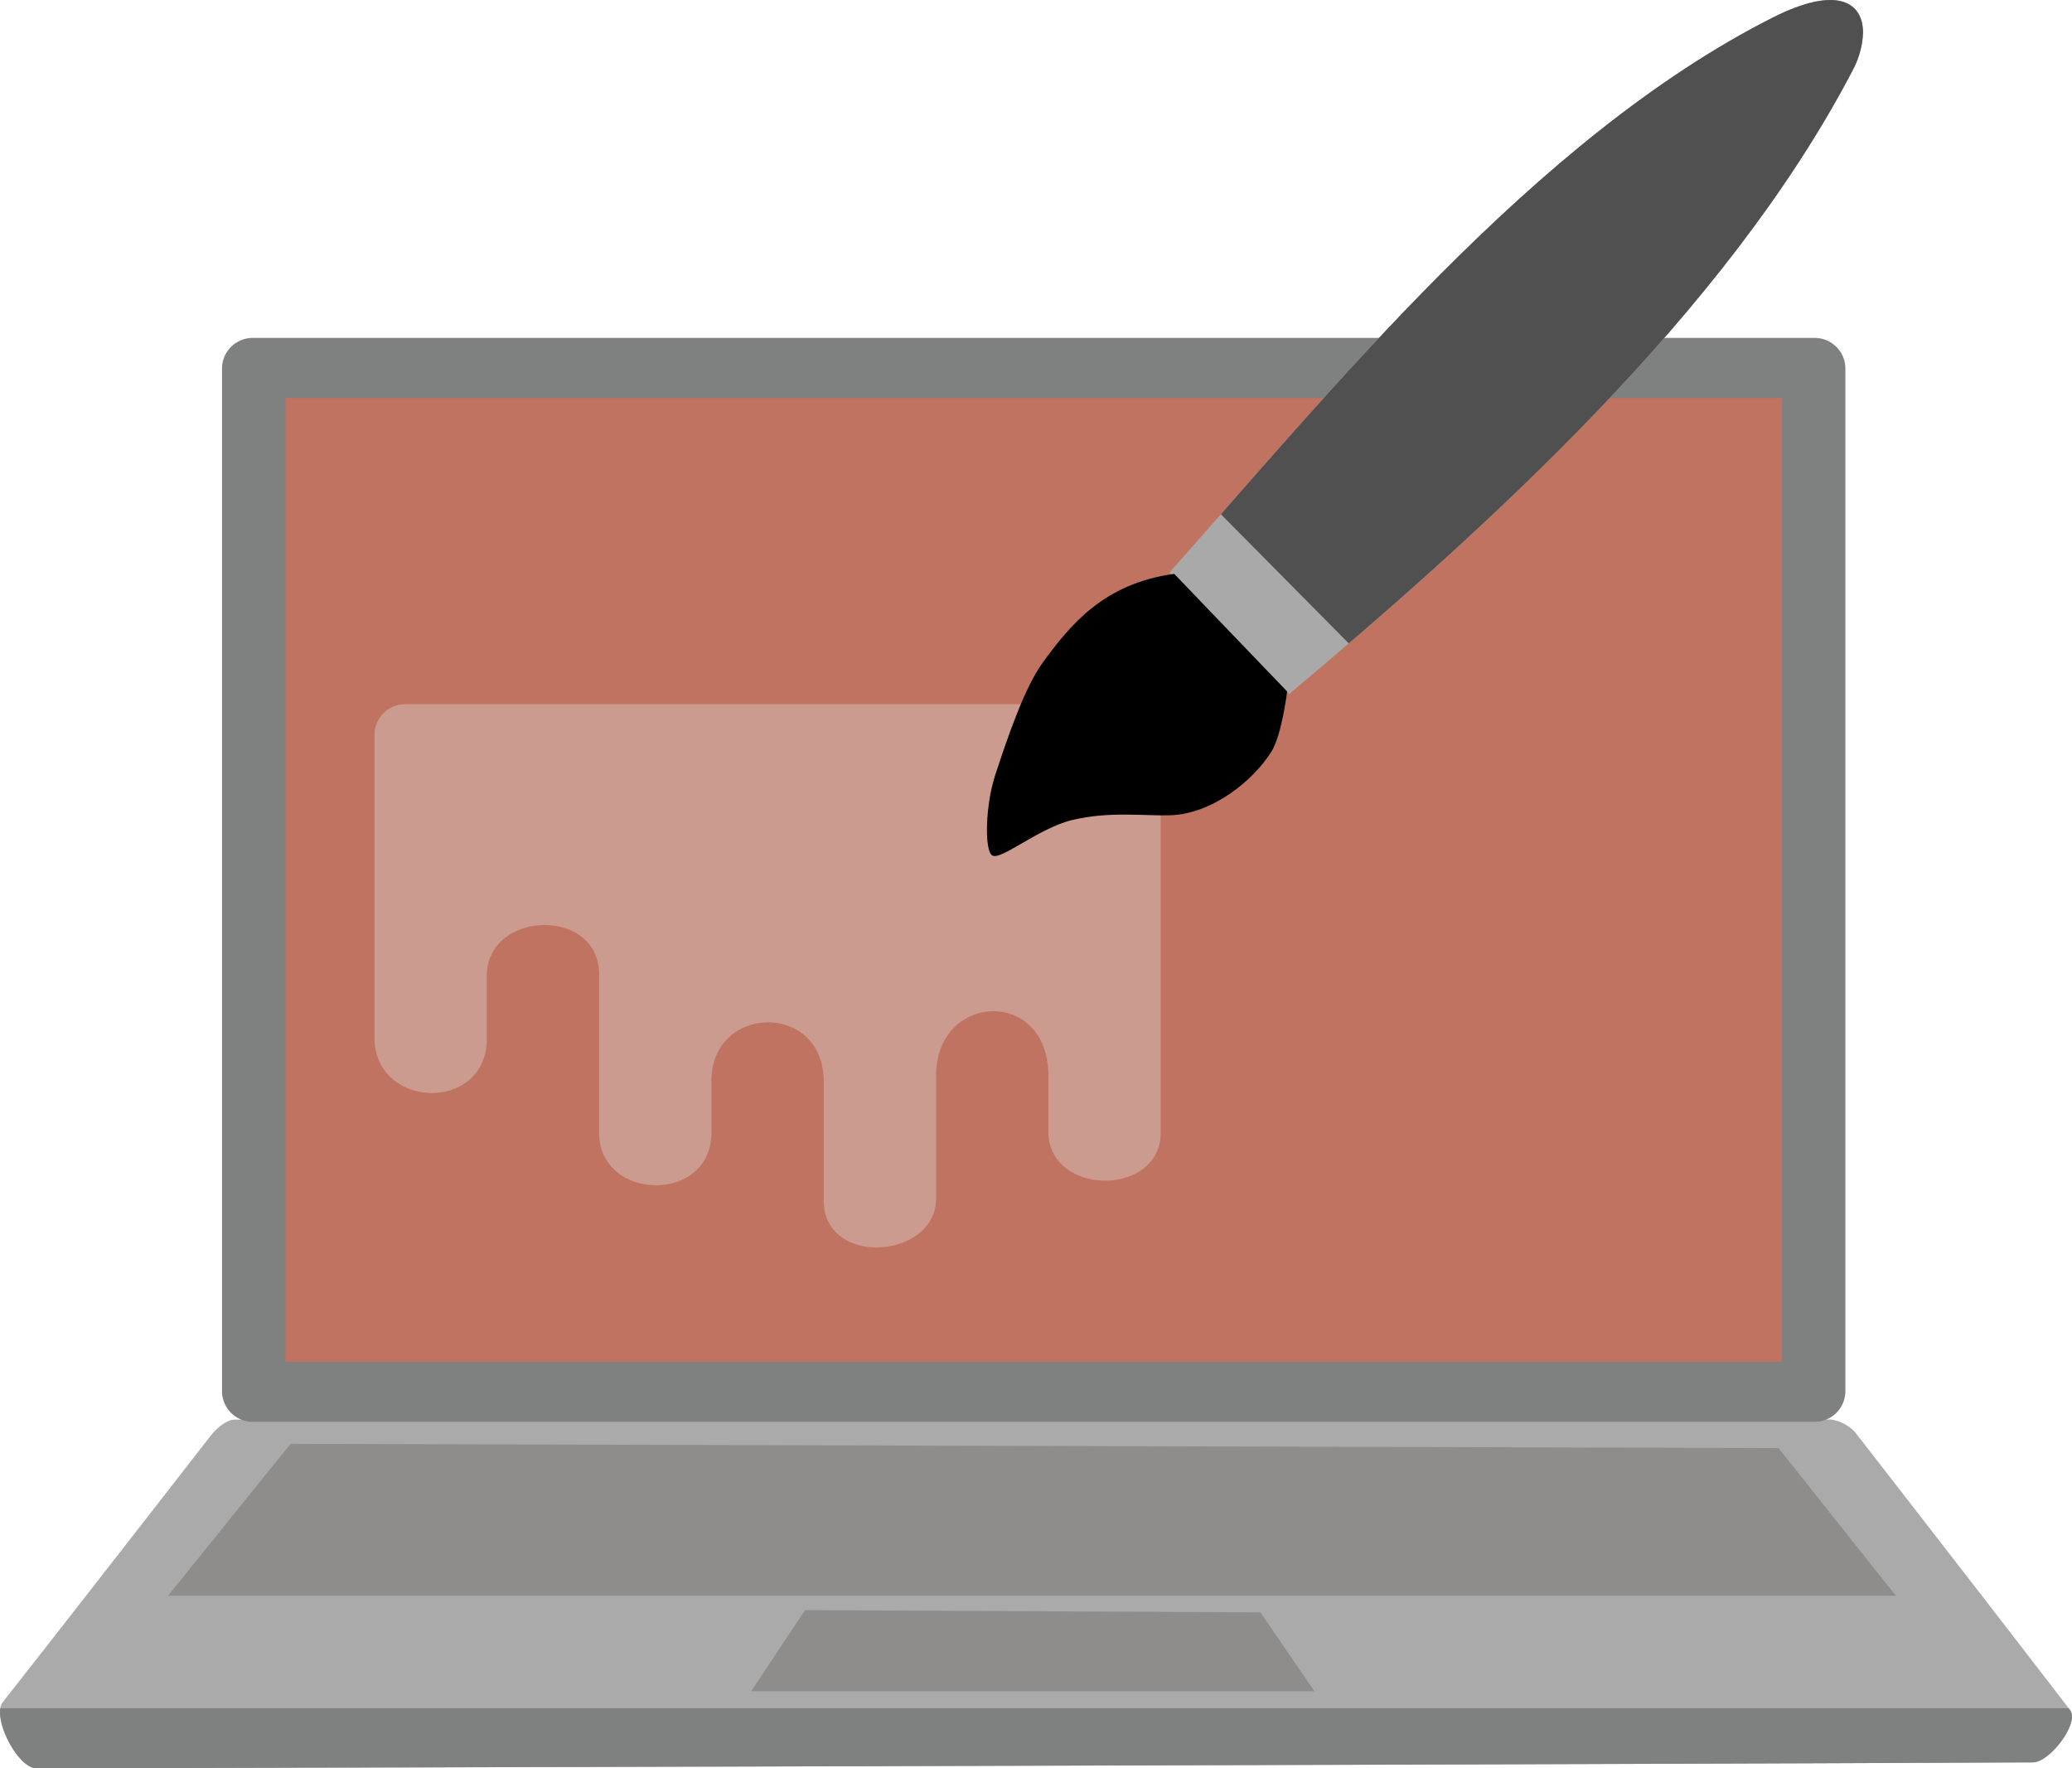
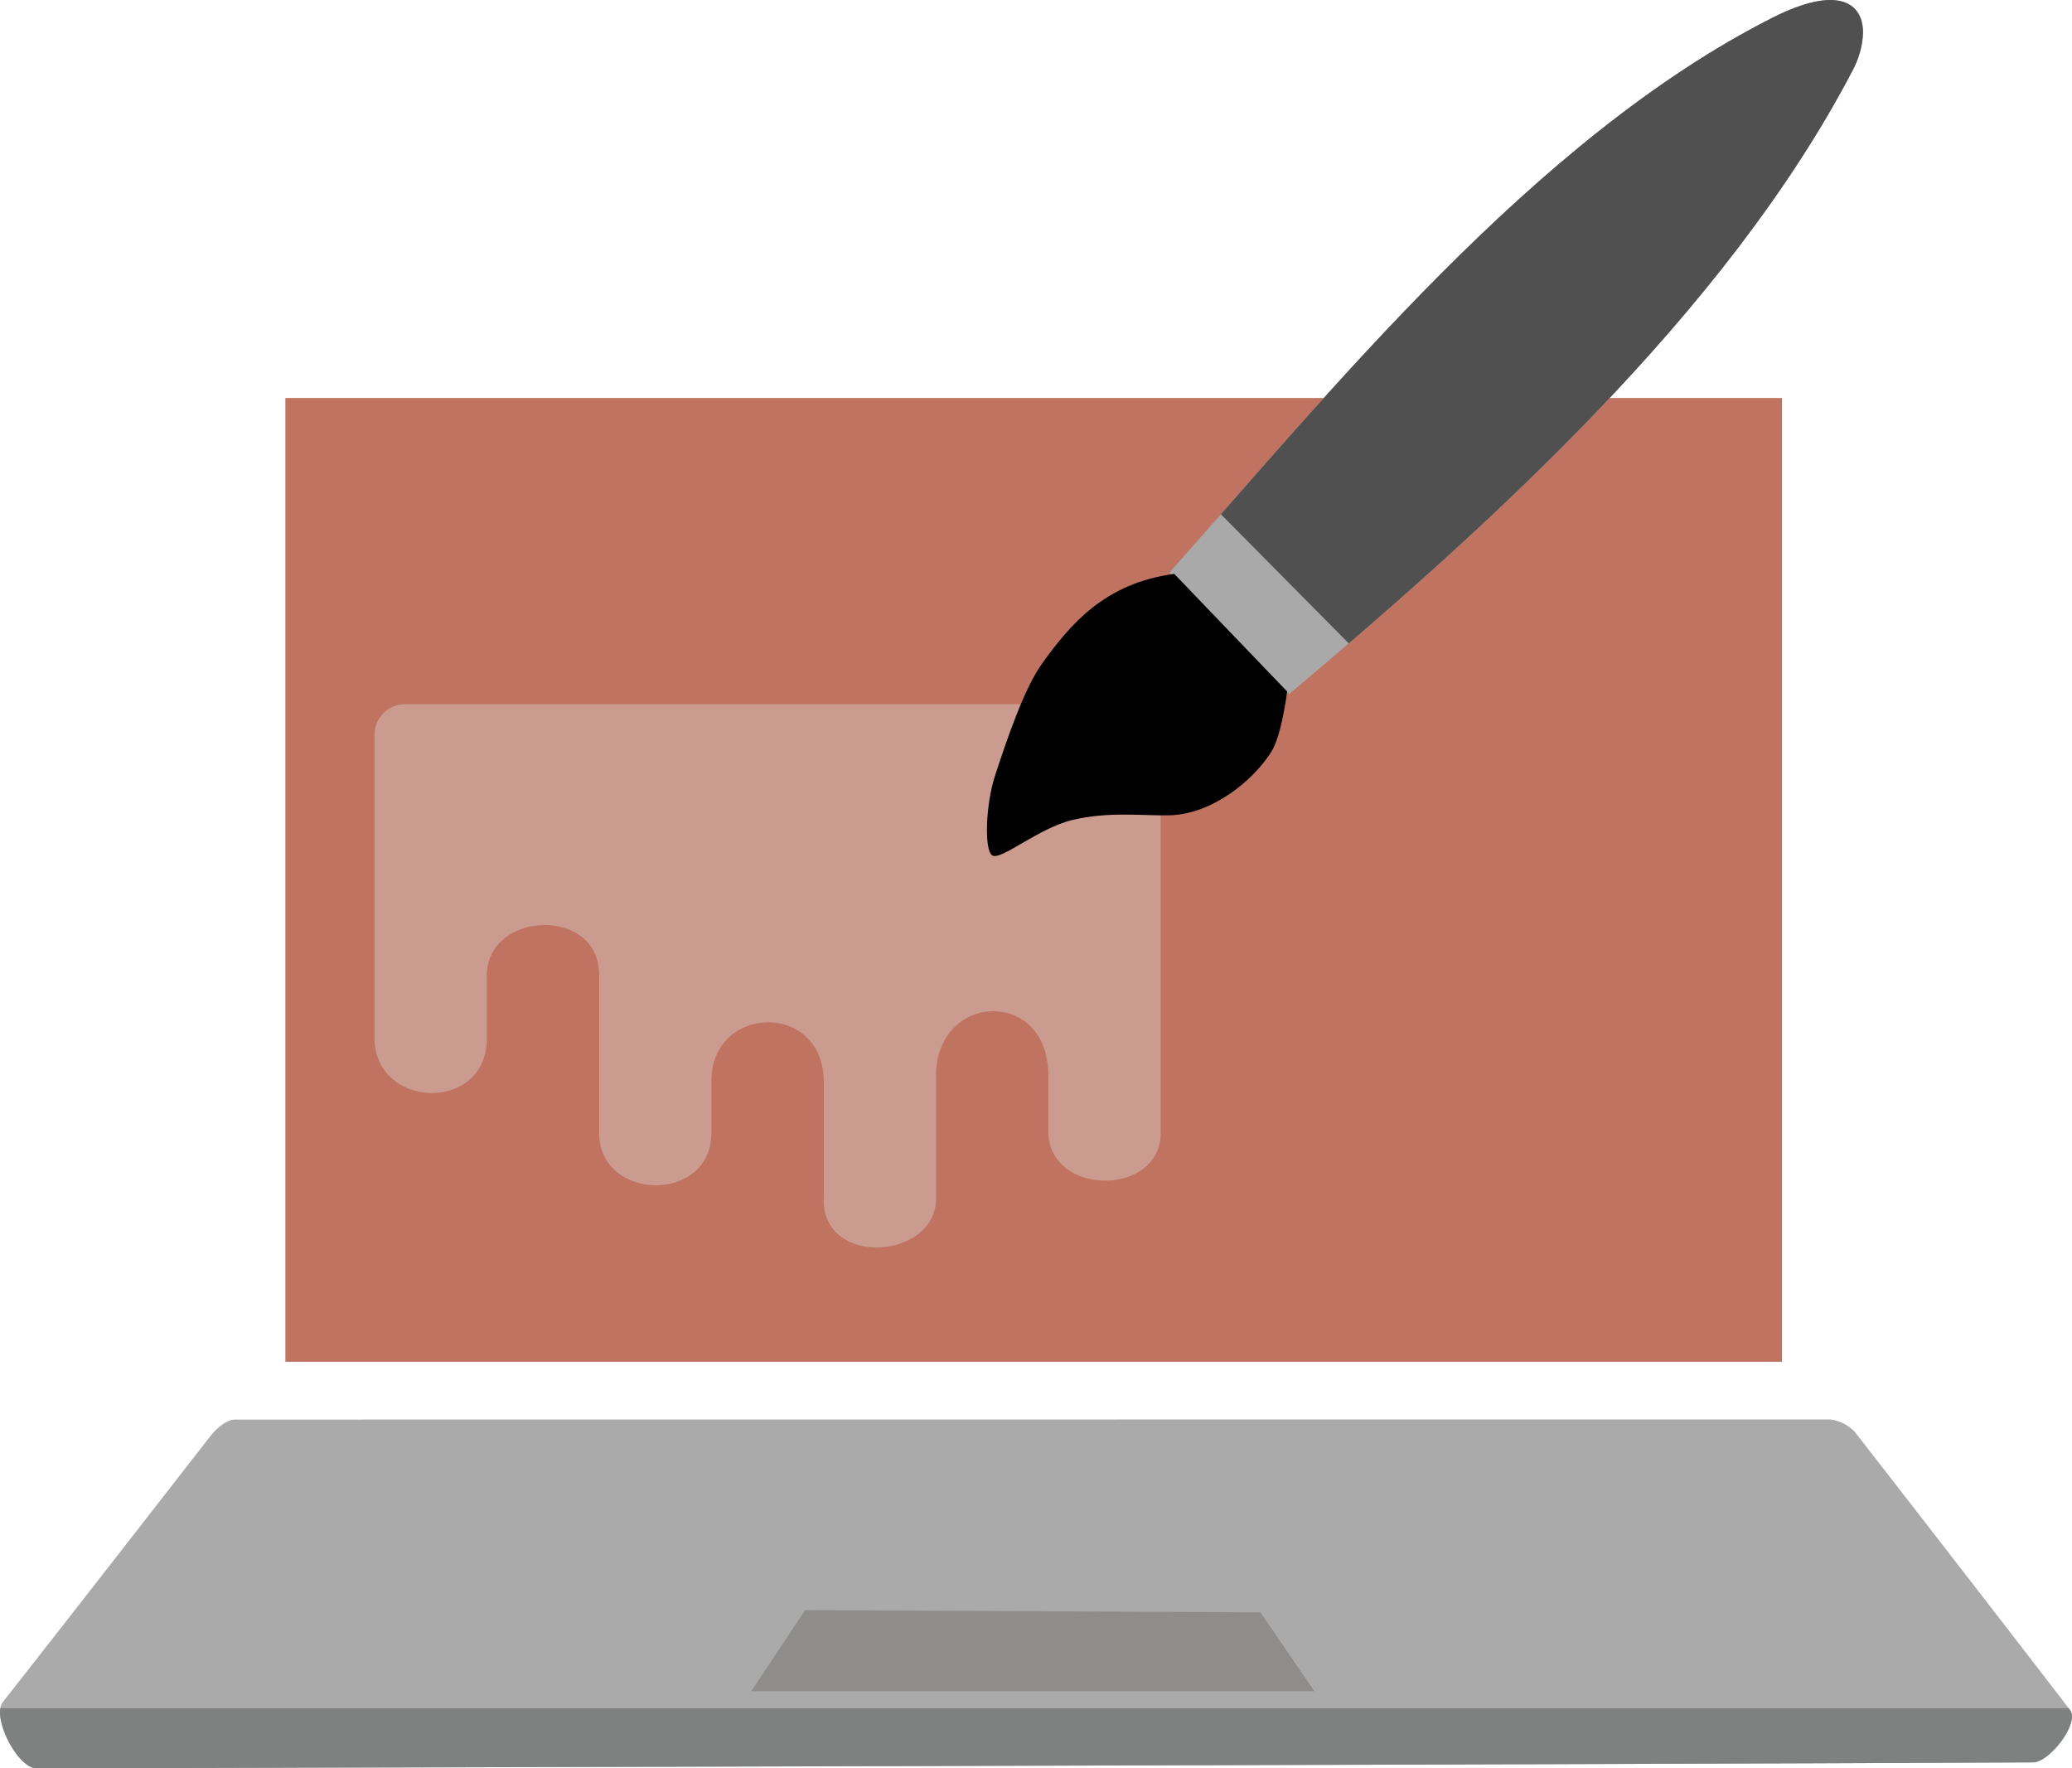
<svg xmlns="http://www.w3.org/2000/svg" width="234.162" height="199.83" viewBox="0 0 234.162 199.83">
  <defs>
    <clipPath id="clip-path">
      <path id="Schnittmenge_13" data-name="Schnittmenge 13" d="M0,33.1a1.87,1.87,0,0,1,.322-1.172C6.009,24.72,19.98,6.762,23.763,1.9c.605-.778,1.791-1.88,2.776-1.883L206.849,0a4.617,4.617,0,0,1,2.779,1.417c3.591,4.607,18.031,23.216,24.318,31.424a1.162,1.162,0,0,1,.215.715c.011,1.829-2.757,5.187-4.4,5.194-52.21.252-225.615.679-225.615.679h0C2.329,39.43.005,35.417,0,33.1Z" fill="none" />
    </clipPath>
    <clipPath id="clip-path-3">
      <path id="Schnittmenge_15" data-name="Schnittmenge 15" d="M0,64.686C17.954,44.6,41.159,15.634,68.16,1.993,75.51-1.721,78.377.288,78.379,3.679A9.743,9.743,0,0,1,77.161,8.04c-14.345,27.423-41.486,51.753-63.643,70.4Z" fill="none" />
    </clipPath>
  </defs>
  <g id="_01_Webdesign" data-name="01_Webdesign" transform="translate(-689.436 -734.061)">
    <g id="Group_Copy" data-name="Group Copy" transform="translate(689.436 772.246)">
      <g id="Group" transform="translate(0 0)">
        <g id="am33" transform="translate(0 122.216)">
          <path id="Pfad_398" data-name="Pfad 398" d="M693.583,1061.465c-2.19.008-5.129-5.849-3.825-7.5,5.687-7.207,19.658-25.165,23.442-30.032.6-.778,1.79-1.88,2.776-1.883l180.31-.013a4.618,4.618,0,0,1,2.779,1.417c3.59,4.607,18.031,23.216,24.318,31.423,1.1,1.437-2.29,5.9-4.186,5.91C866.988,1061.038,693.583,1061.465,693.583,1061.465Z" transform="translate(-689.437 -1022.036)" fill="#aaa" />
        </g>
        <g id="Gruppe_566" data-name="Gruppe 566" transform="translate(0 122.216)">
          <g id="Gruppe_565" data-name="Gruppe 565" transform="translate(0 0)" clip-path="url(#clip-path)">
            <g id="Clipping_Group" data-name="Clipping Group" transform="translate(-4.51 32.632)">
              <path id="Path" d="M681.339,1080.622H923.608v11.594H681.339Z" transform="translate(-681.339 -1080.622)" fill="#7f8181" fill-rule="evenodd" />
            </g>
          </g>
        </g>
-         <path id="Path-2" data-name="Path" d="M734.482,806.081a3.465,3.465,0,0,1,3.465-3.465H914.479a3.465,3.465,0,0,1,3.464,3.465V921.633a3.465,3.465,0,0,1-3.464,3.465H737.947a3.465,3.465,0,0,1-3.465-3.465Z" transform="translate(-709.392 -802.616)" fill="#7f8181" fill-rule="evenodd" />
        <path id="Path-3" data-name="Path" d="M747.338,814.8h169.14V923.709H747.338Z" transform="translate(-715.087 -808.012)" fill="#bf7360" fill-rule="evenodd" />
      </g>
-       <path id="Path-4" data-name="Path" d="M737.372,1026.976l168.161.485,13.267,16.693H723.52Z" transform="translate(-704.536 -902.008)" fill="#8e8d8b" fill-rule="evenodd" />
      <path id="Path_Copy" data-name="Path Copy" d="M847.941,1060.713l51.461.258,6.092,8.906H841.852Z" transform="translate(-756.957 -916.954)" fill="#8e8d8b" fill-rule="evenodd" />
    </g>
    <path id="Path_429" data-name="Path 429" d="M828.883,918.907V932.8c-.007,6.892-12.922,7.8-12.692-.01V919.44c-.148-8.912-12.556-8.547-12.692-.1v5.89c.126,8.191-12.739,7.935-12.692.089v-17.7c.128-7.9-12.719-7.389-12.692.007v7.341c-.255,7.992-12.266,7.733-12.692.013V880.372a3.442,3.442,0,0,1,3.442-3.441h82.008a3.394,3.394,0,0,1,3.394,3.394v45.061c-.012,7.136-12.41,7.2-12.692.037v-6.6C841.516,908.922,828.889,909.506,828.883,918.907Z" transform="translate(-33.662 -63.292)" fill="#cc9b8f" fill-rule="evenodd" />
    <g id="Group-2" data-name="Group" transform="translate(800.973 734.061)">
      <g id="am40" transform="translate(20.629)">
        <path id="Pfad_399" data-name="Pfad 399" d="M926.718,798.747c17.955-20.082,41.159-49.052,68.16-62.693,10.229-5.168,11.774.746,9,6.047-14.344,27.423-41.486,51.753-63.643,70.4Z" transform="translate(-926.718 -734.061)" fill="#a9a9a9" />
      </g>
      <g id="Gruppe_570" data-name="Gruppe 570" transform="translate(20.629 0)">
        <g id="Gruppe_569" data-name="Gruppe 569" transform="translate(0 0)" clip-path="url(#clip-path-3)">
          <g id="Clipping_Group-2" data-name="Clipping Group" transform="translate(-1.245 -20.989)">
            <path id="Path_407_Copy" data-name="Path 407 Copy" d="M924.484,768.352c17.955-20.082,52.07-57.43,79.071-71.071,10.229-5.168,24.049,13.318,21.276,18.619-14.344,27.423-54.833,57.4-76.99,76.041Z" transform="translate(-924.484 -696.379)" fill="#505050" />
          </g>
        </g>
      </g>
      <path id="Path_408" data-name="Path 408" d="M890.269,882.295c-.91-.628-.733-5.766.334-9.025,1.415-4.321,3.327-9.908,5.348-12.7,3.151-4.353,6.99-9.019,14.9-10.082l12.755,13.287s-.59,4.9-1.771,6.791c-2.074,3.318-6.713,7.054-11.457,7.2-2.881.091-6.85-.473-11.043.531C895.476,879.226,891.216,882.948,890.269,882.295Z" transform="translate(-889.683 -785.638)" />
    </g>
  </g>
</svg>